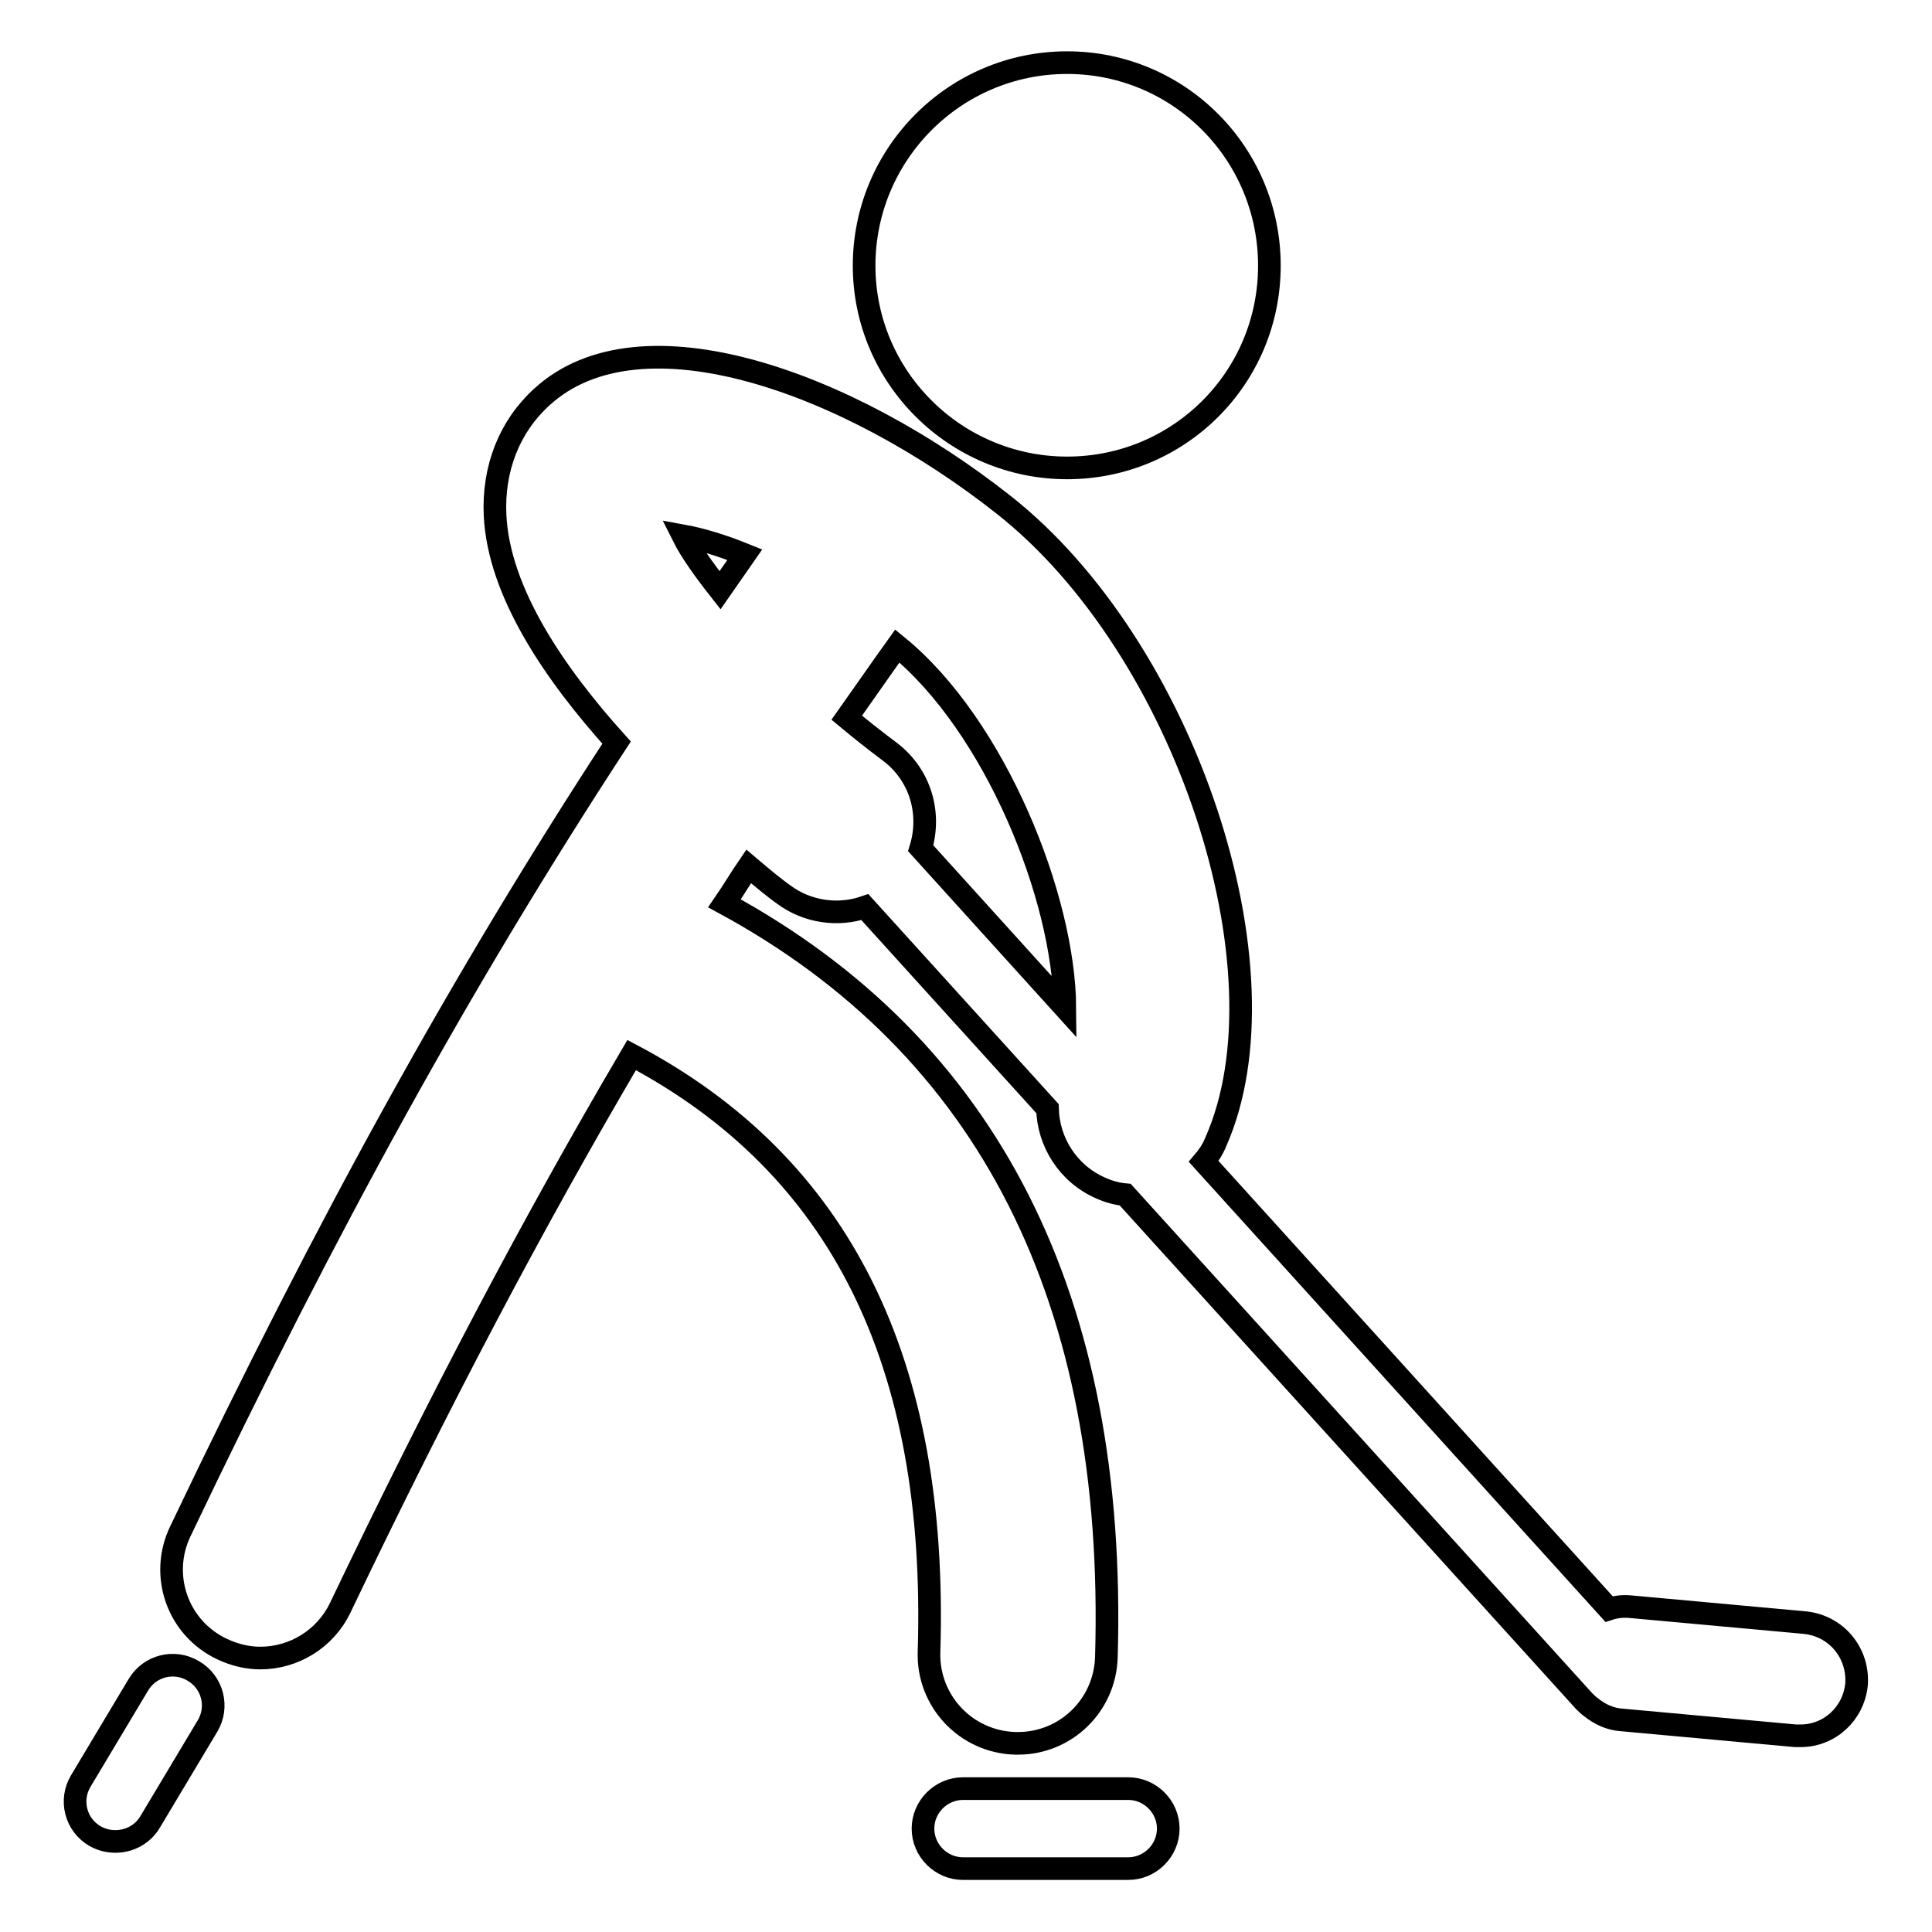
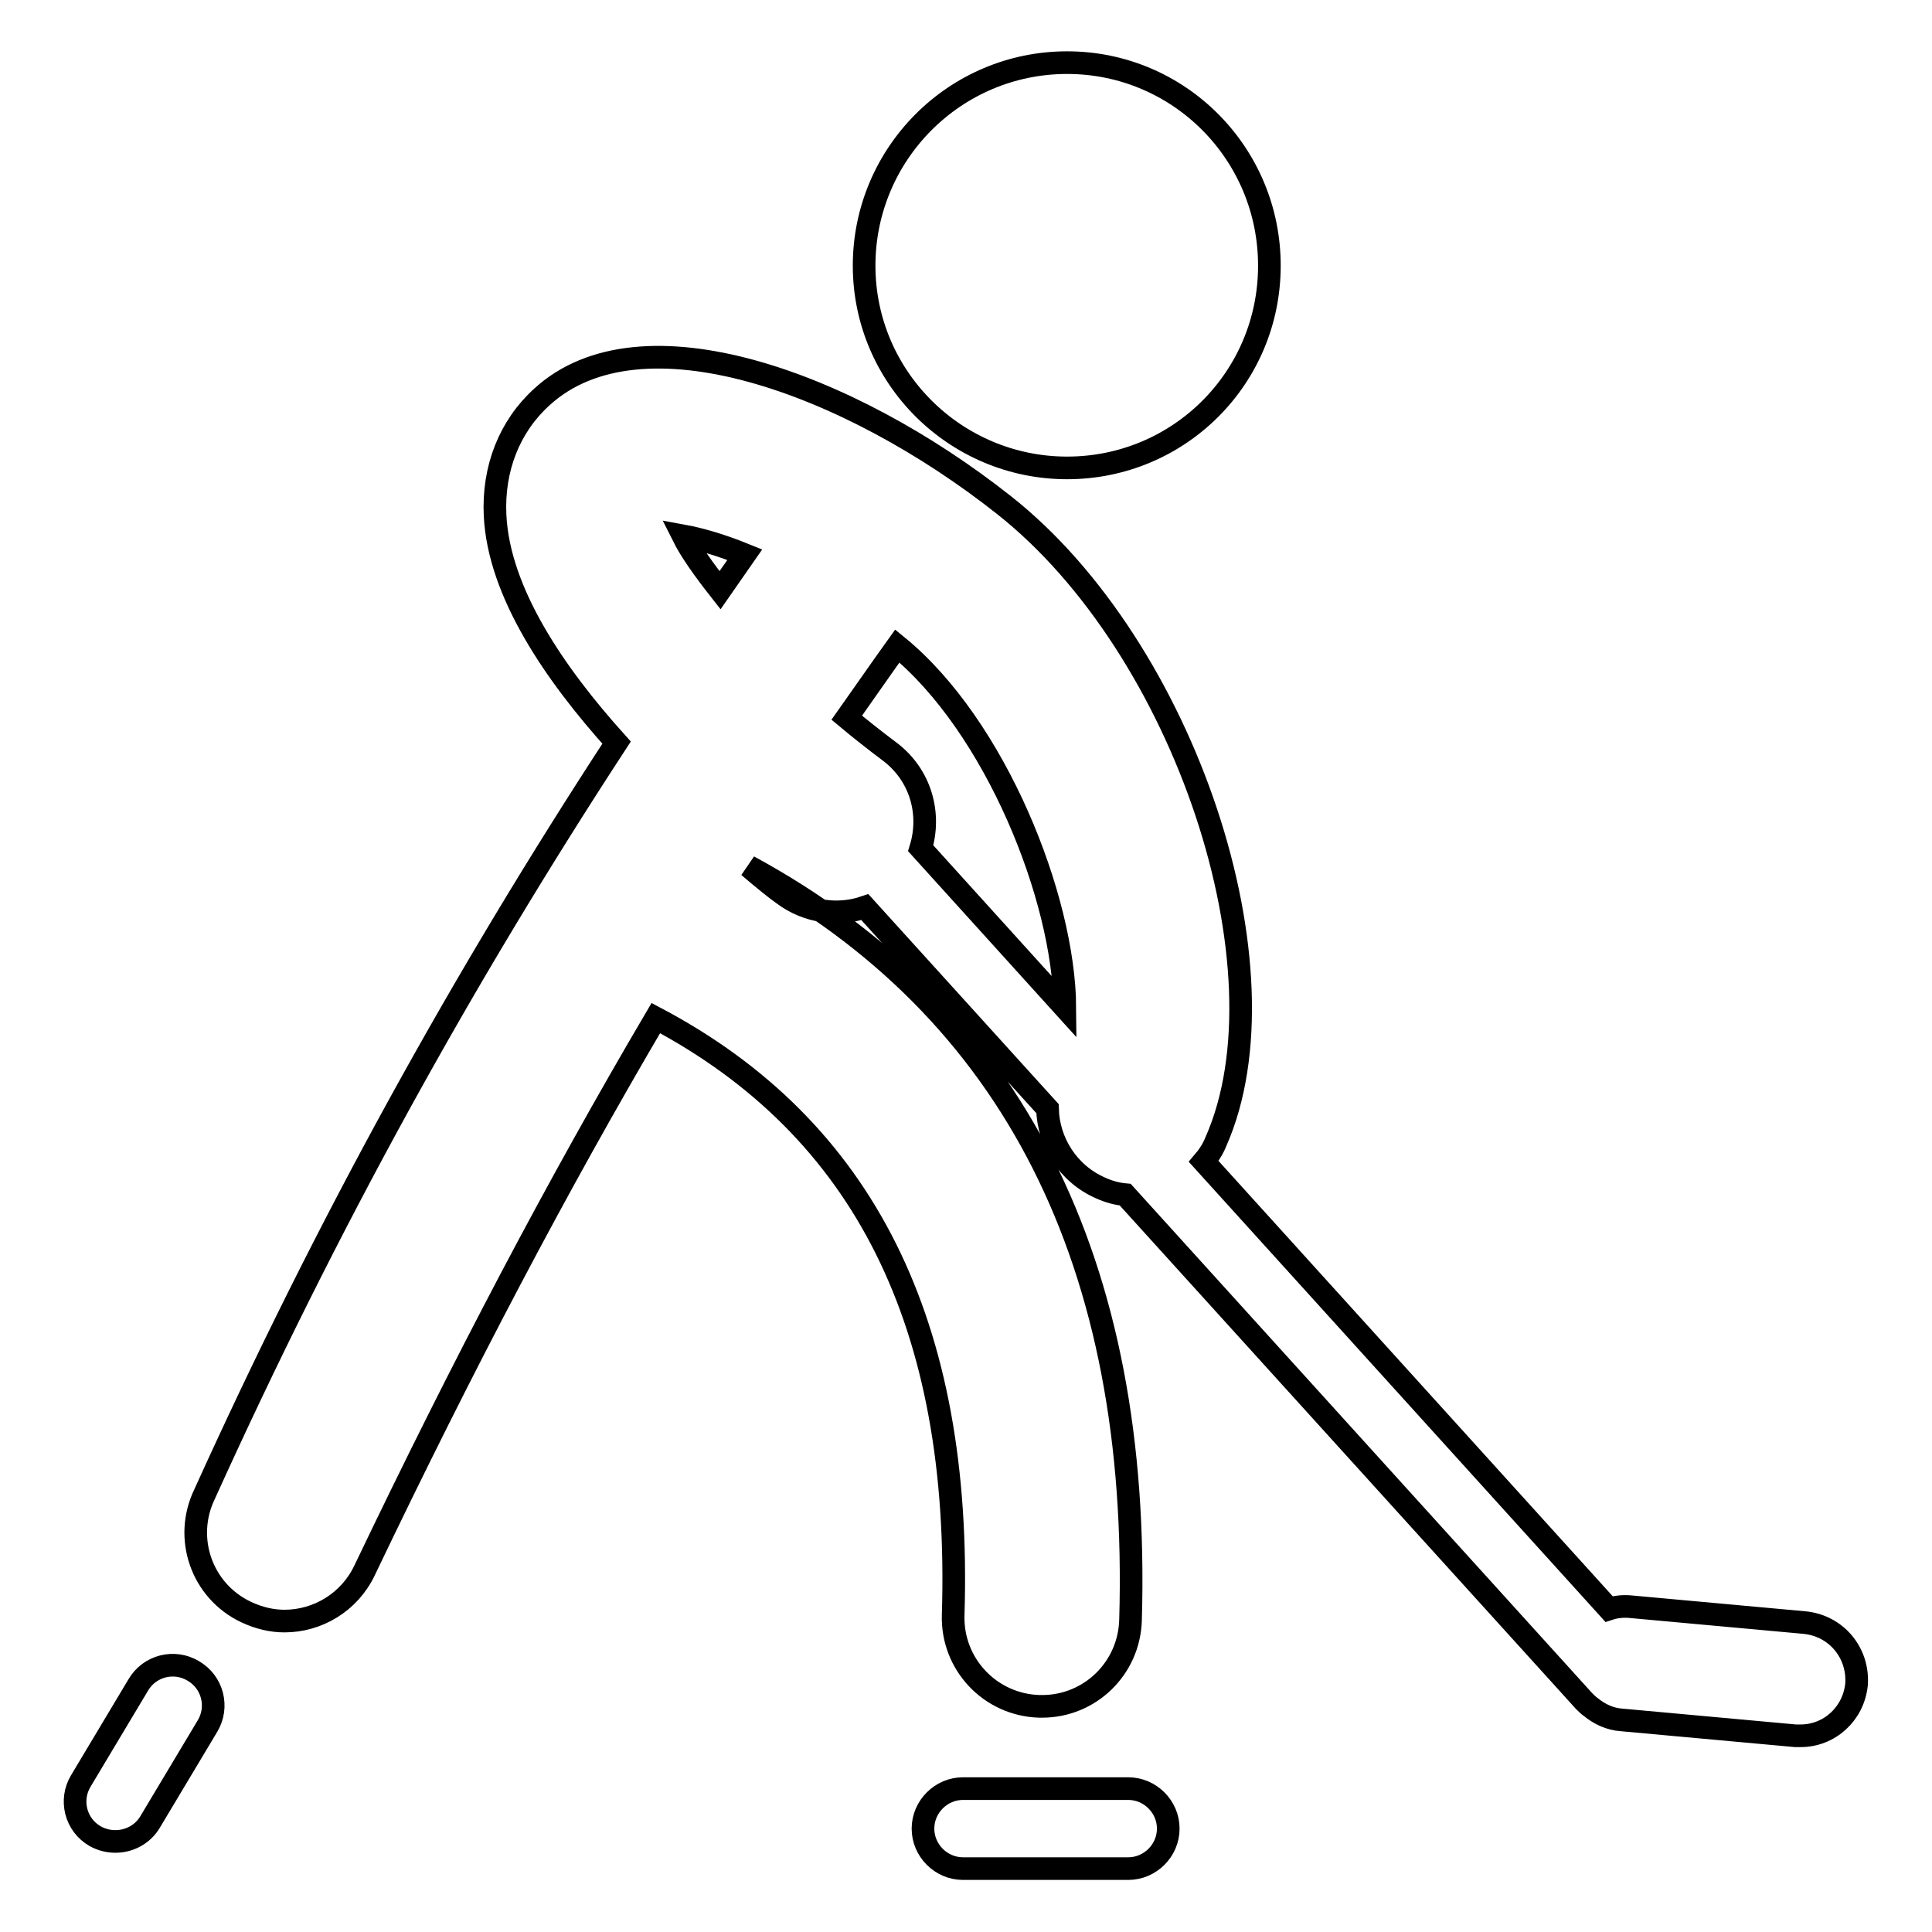
<svg xmlns="http://www.w3.org/2000/svg" version="1.1" x="0px" y="0px" viewBox="0 0 256 256" enable-background="new 0 0 256 256" xml:space="preserve">
  <g>
    <g>
      <g id="Page-1_2_">
-         <path stroke-width="3" fill-opacity="0" stroke="#000000" id="Fill-1" d="M114.5,35.2c0-14.8,12-26.9,26.9-26.9c14.8,0,26.8,12,26.8,26.9S156.2,62,141.4,62C126.6,62,114.5,50,114.5,35.2L114.5,35.2z M246,223.2c-0.4,3.9-3.6,6.8-7.4,6.8c-0.2,0-0.5,0-0.7,0l-23-2.1c-1.6-0.1-3-0.8-4.1-1.7c-0.3-0.2-0.6-0.5-0.9-0.8l-60.8-67.1c-1.1-0.1-2.2-0.4-3.3-0.9c-4.3-1.9-6.9-6.1-7-10.5l-24.2-26.7c-3.5,1.2-7.6,0.7-10.8-1.7c-1-0.7-2.6-2-4.6-3.7c-1.1,1.6-2.1,3.3-3.2,4.9c35,19,52,52.5,50.6,99.9c-0.2,6.4-5.4,11.4-11.7,11.4c-0.1,0-0.2,0-0.4,0c-6.5-0.2-11.6-5.6-11.4-12.1c1.2-38.5-11.8-64.5-39.4-79.1c-13,22.1-25.4,45.6-38.6,73.2c-2,4.2-6.2,6.7-10.6,6.7c-1.7,0-3.4-0.4-5.1-1.2c-5.9-2.8-8.3-9.8-5.5-15.6C43.4,162,61.2,129.8,81.7,98.4c-8.2-9.1-15.6-19.9-16.1-30.1c-0.3-6.2,1.9-11.8,6.2-15.7c13.1-12,40.7-1.9,61.2,14.3c24,18.9,38.2,61.6,28.1,84.4c-0.4,1-1,1.9-1.6,2.6l53.7,59.3c0.9-0.3,1.9-0.4,2.9-0.3l23,2.1C243.3,215.4,246.3,219,246,223.2L246,223.2z M95.4,78.2c1.1-1.6,2.2-3.1,3.3-4.7c-3.2-1.3-6-2.1-8.2-2.5C91.5,73,93.2,75.4,95.4,78.2L95.4,78.2z M112.2,95.1c1.8,1.5,3.7,3,5.7,4.5c4.1,3.1,5.5,8.2,4.1,12.8l19.1,21.1c-0.1-14.5-9.2-37.3-22.2-47.9C116.6,88.8,114.4,92,112.2,95.1L112.2,95.1z M25.6,221.4c-2.5-1.5-5.8-0.7-7.3,1.9L10.7,236c-1.5,2.5-0.7,5.8,1.9,7.3c0.9,0.5,1.8,0.7,2.7,0.7c1.8,0,3.6-0.9,4.6-2.6l7.6-12.7C29,226.2,28.2,222.9,25.6,221.4L25.6,221.4z M149.5,237h-21.9c-2.9,0-5.3,2.4-5.3,5.3c0,2.9,2.4,5.3,5.3,5.3h21.9c2.9,0,5.3-2.4,5.3-5.3C154.8,239.4,152.4,237,149.5,237L149.5,237z" />
+         <path stroke-width="3" fill-opacity="0" stroke="#000000" id="Fill-1" d="M114.5,35.2c0-14.8,12-26.9,26.9-26.9c14.8,0,26.8,12,26.8,26.9S156.2,62,141.4,62C126.6,62,114.5,50,114.5,35.2L114.5,35.2z M246,223.2c-0.4,3.9-3.6,6.8-7.4,6.8c-0.2,0-0.5,0-0.7,0l-23-2.1c-1.6-0.1-3-0.8-4.1-1.7c-0.3-0.2-0.6-0.5-0.9-0.8l-60.8-67.1c-1.1-0.1-2.2-0.4-3.3-0.9c-4.3-1.9-6.9-6.1-7-10.5l-24.2-26.7c-3.5,1.2-7.6,0.7-10.8-1.7c-1-0.7-2.6-2-4.6-3.7c35,19,52,52.5,50.6,99.9c-0.2,6.4-5.4,11.4-11.7,11.4c-0.1,0-0.2,0-0.4,0c-6.5-0.2-11.6-5.6-11.4-12.1c1.2-38.5-11.8-64.5-39.4-79.1c-13,22.1-25.4,45.6-38.6,73.2c-2,4.2-6.2,6.7-10.6,6.7c-1.7,0-3.4-0.4-5.1-1.2c-5.9-2.8-8.3-9.8-5.5-15.6C43.4,162,61.2,129.8,81.7,98.4c-8.2-9.1-15.6-19.9-16.1-30.1c-0.3-6.2,1.9-11.8,6.2-15.7c13.1-12,40.7-1.9,61.2,14.3c24,18.9,38.2,61.6,28.1,84.4c-0.4,1-1,1.9-1.6,2.6l53.7,59.3c0.9-0.3,1.9-0.4,2.9-0.3l23,2.1C243.3,215.4,246.3,219,246,223.2L246,223.2z M95.4,78.2c1.1-1.6,2.2-3.1,3.3-4.7c-3.2-1.3-6-2.1-8.2-2.5C91.5,73,93.2,75.4,95.4,78.2L95.4,78.2z M112.2,95.1c1.8,1.5,3.7,3,5.7,4.5c4.1,3.1,5.5,8.2,4.1,12.8l19.1,21.1c-0.1-14.5-9.2-37.3-22.2-47.9C116.6,88.8,114.4,92,112.2,95.1L112.2,95.1z M25.6,221.4c-2.5-1.5-5.8-0.7-7.3,1.9L10.7,236c-1.5,2.5-0.7,5.8,1.9,7.3c0.9,0.5,1.8,0.7,2.7,0.7c1.8,0,3.6-0.9,4.6-2.6l7.6-12.7C29,226.2,28.2,222.9,25.6,221.4L25.6,221.4z M149.5,237h-21.9c-2.9,0-5.3,2.4-5.3,5.3c0,2.9,2.4,5.3,5.3,5.3h21.9c2.9,0,5.3-2.4,5.3-5.3C154.8,239.4,152.4,237,149.5,237L149.5,237z" />
      </g>
    </g>
  </g>
</svg>